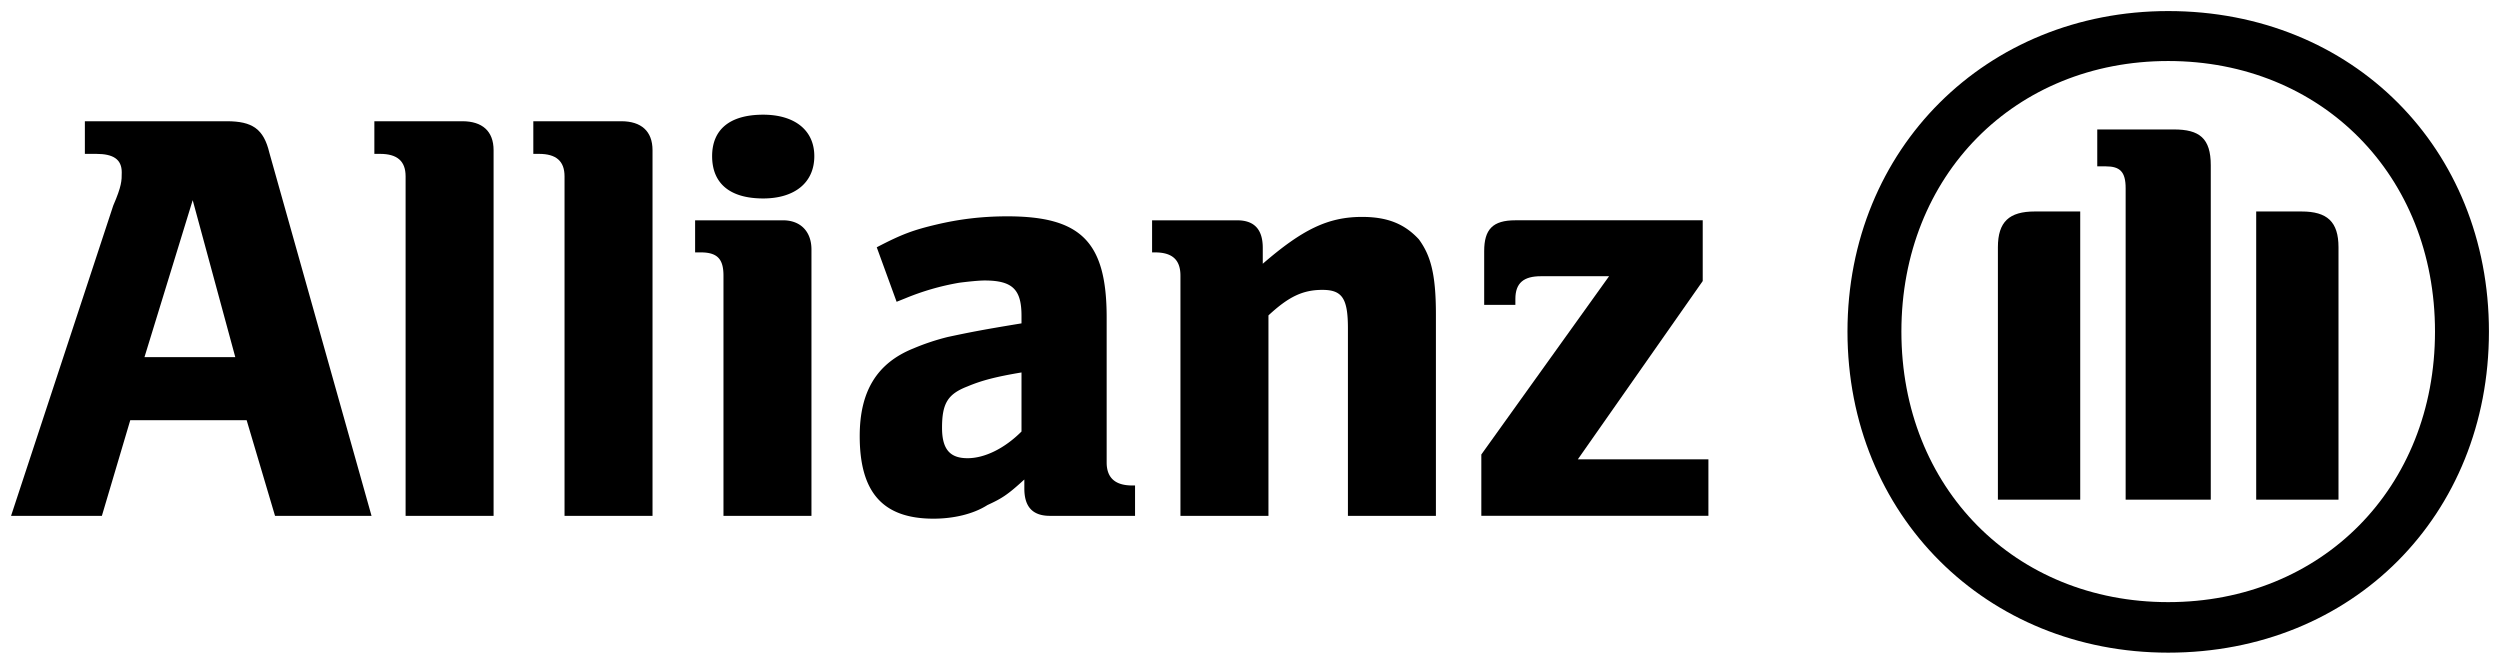
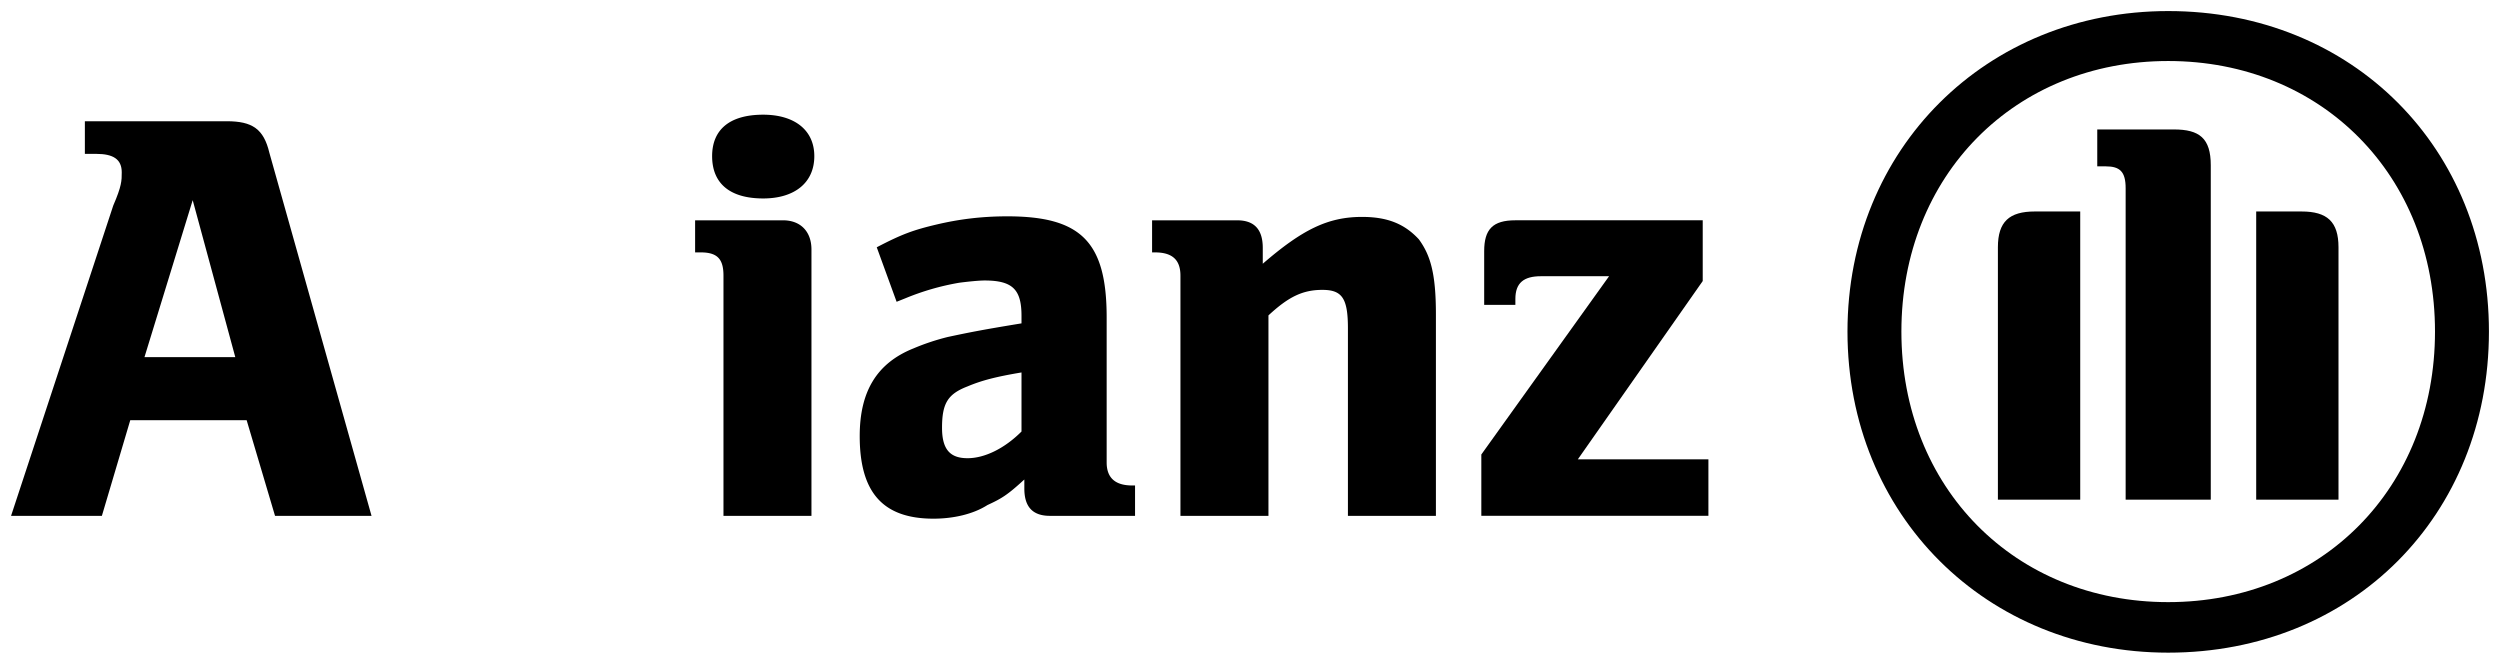
<svg xmlns="http://www.w3.org/2000/svg" width="113" height="30" viewBox="0 0 113 30">
  <g fill-rule="evenodd">
    <path d="M10.635 16.143H6.53l2.18-7.096 1.925 7.096zm-6.03 7.173l1.283-4.324h5.26l1.283 4.324h4.362L12.175 6.904c-.257-1.078-.77-1.424-1.925-1.424H3.836v1.475h.513c.77 0 1.154.244 1.154.834 0 .372 0 .616-.384 1.502L.5 23.316" />
-     <path d="M22.31 23.316V6.788c0-.86-.513-1.308-1.412-1.308h-3.977v1.475h.257c.77 0 1.155.321 1.155 1.014v15.347m11.161 0V6.788c0-.86-.513-1.308-1.411-1.308h-3.977v1.475h.256c.77 0 1.155.321 1.155 1.014v15.347" fill-rule="nonzero" />
    <path d="M36.807 7.058c0-1.18-.898-1.874-2.31-1.874-1.539 0-2.309.693-2.309 1.874 0 1.206.77 1.912 2.31 1.912 1.41 0 2.309-.706 2.309-1.912zm-.129 16.258V11.28c0-.834-.513-1.322-1.282-1.322h-3.977v1.45h.256c.77 0 1.026.32 1.026 1.052v10.856m13.471-6.48v2.669c-.77.77-1.668 1.206-2.438 1.206-.77 0-1.154-.372-1.154-1.373 0-1.104.256-1.527 1.154-1.873.642-.27 1.283-.437 2.438-.63zm-5.645-3.195l.385-.154a11.38 11.38 0 0 1 2.438-.706c.384-.051.898-.103 1.154-.103 1.283 0 1.668.424 1.668 1.604v.334c-1.796.295-2.31.398-3.336.616-.513.128-1.026.295-1.54.513-1.667.667-2.437 1.95-2.437 3.965 0 2.528 1.027 3.734 3.336 3.734.898 0 1.796-.205 2.438-.616.641-.295.898-.449 1.667-1.155v.411c0 .834.385 1.232 1.155 1.232h3.849v-1.373h-.129c-.77 0-1.154-.347-1.154-1.04v-6.557c0-3.413-1.155-4.568-4.49-4.568-1.155 0-2.181.129-3.208.372-1.026.244-1.54.424-2.694 1.027m17.705 12.139v-9.06c.898-.834 1.54-1.154 2.437-1.154.898 0 1.155.385 1.155 1.745v8.469h3.977v-9.11c0-1.874-.257-2.683-.77-3.388-.641-.693-1.411-1.014-2.566-1.014-1.54 0-2.694.564-4.49 2.117v-.718c0-.835-.385-1.245-1.155-1.245h-3.848v1.45h.128c.77 0 1.154.32 1.154 1.052v10.856" />
    <path d="M77.22 20.762h-5.902l5.645-8.059V9.957h-8.467c-1.027 0-1.411.41-1.411 1.399v2.425h1.41v-.27c0-.73.386-1.026 1.155-1.026h3.08l-5.774 8.058v2.772H77.22" fill-rule="nonzero" />
    <path d="M99.927 22.584V7.468c0-1.22-.513-1.617-1.667-1.617h-3.464v1.668h.385c.641 0 .898.244.898.988v14.077h3.848zm2.053 0h3.72V11.176c0-1.155-.513-1.617-1.667-1.617h-2.053v13.025zm-7.954 0V9.559h-2.053c-1.154 0-1.668.462-1.668 1.617v11.408h3.72zm16.036-7.597c0 7.07-5.131 12.229-12.06 12.229-6.927 0-12.059-5.159-12.059-12.229 0-7.07 5.132-12.229 12.06-12.229 6.928 0 12.059 5.159 12.059 12.23zm2.438 0C112.5 6.711 106.342.5 98.003.5c-8.21 0-14.497 6.21-14.497 14.487 0 8.302 6.286 14.513 14.497 14.513 8.339 0 14.497-6.21 14.497-14.513z" />
  </g>
</svg>